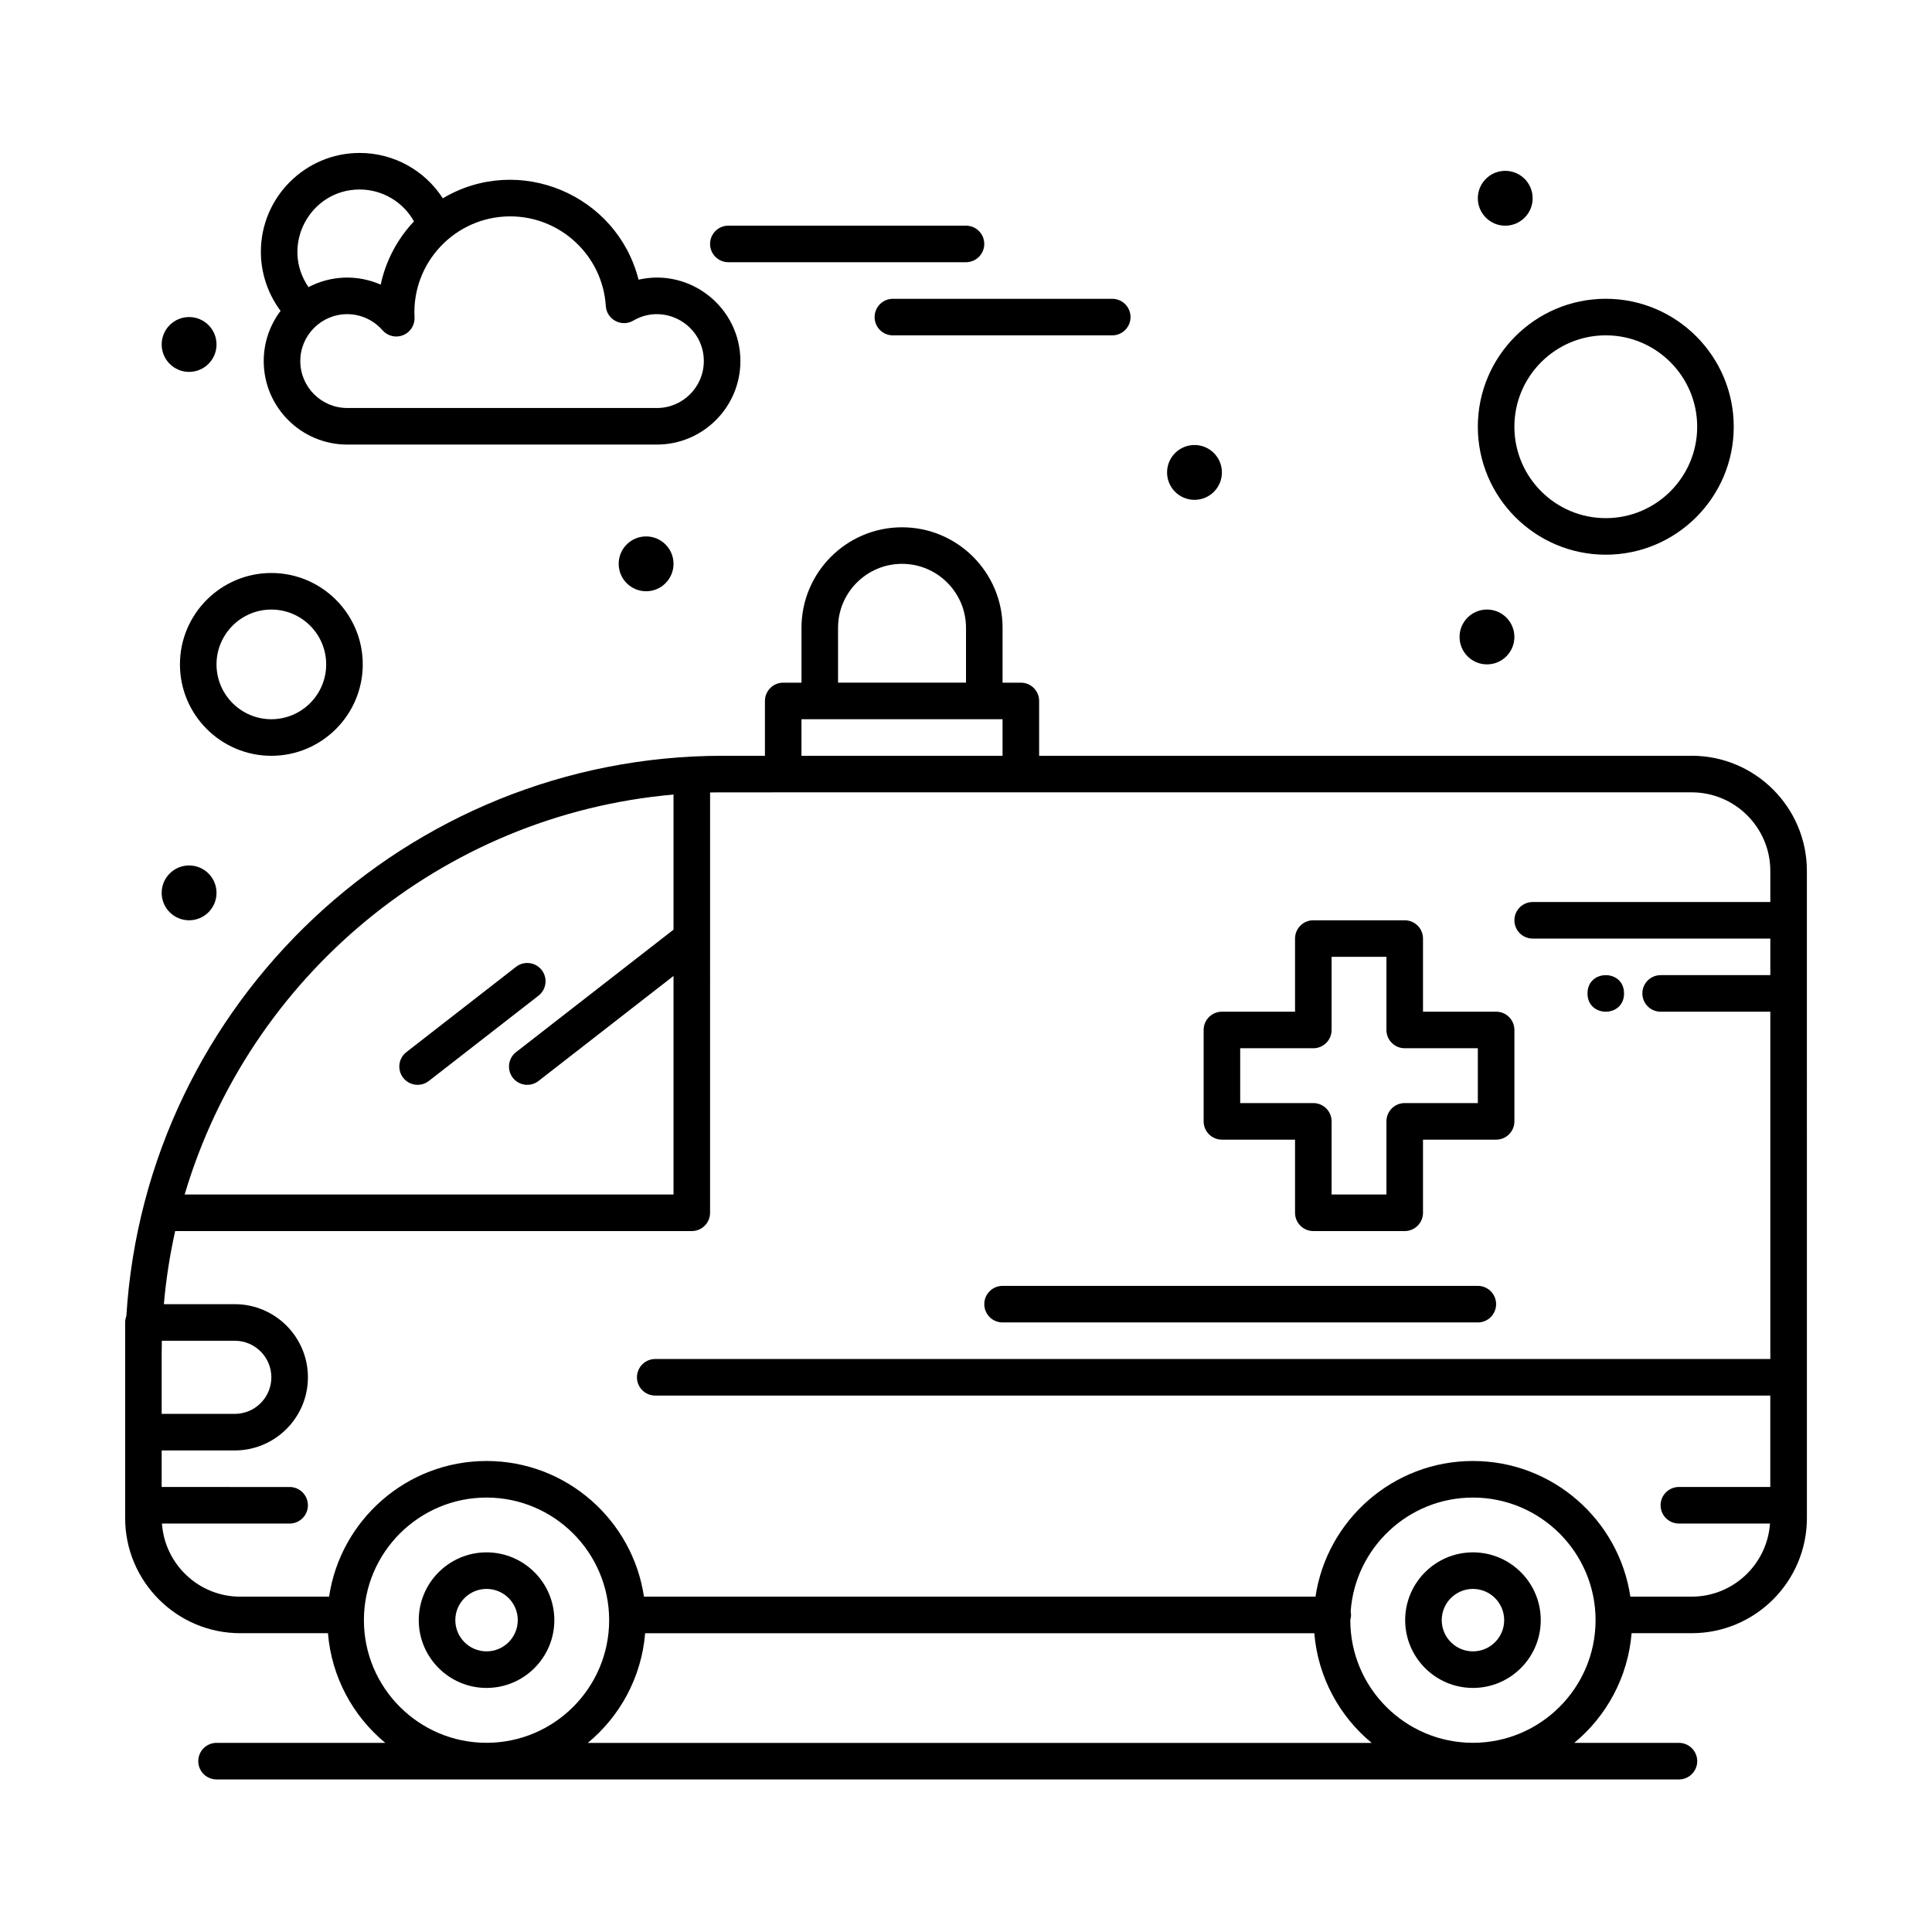
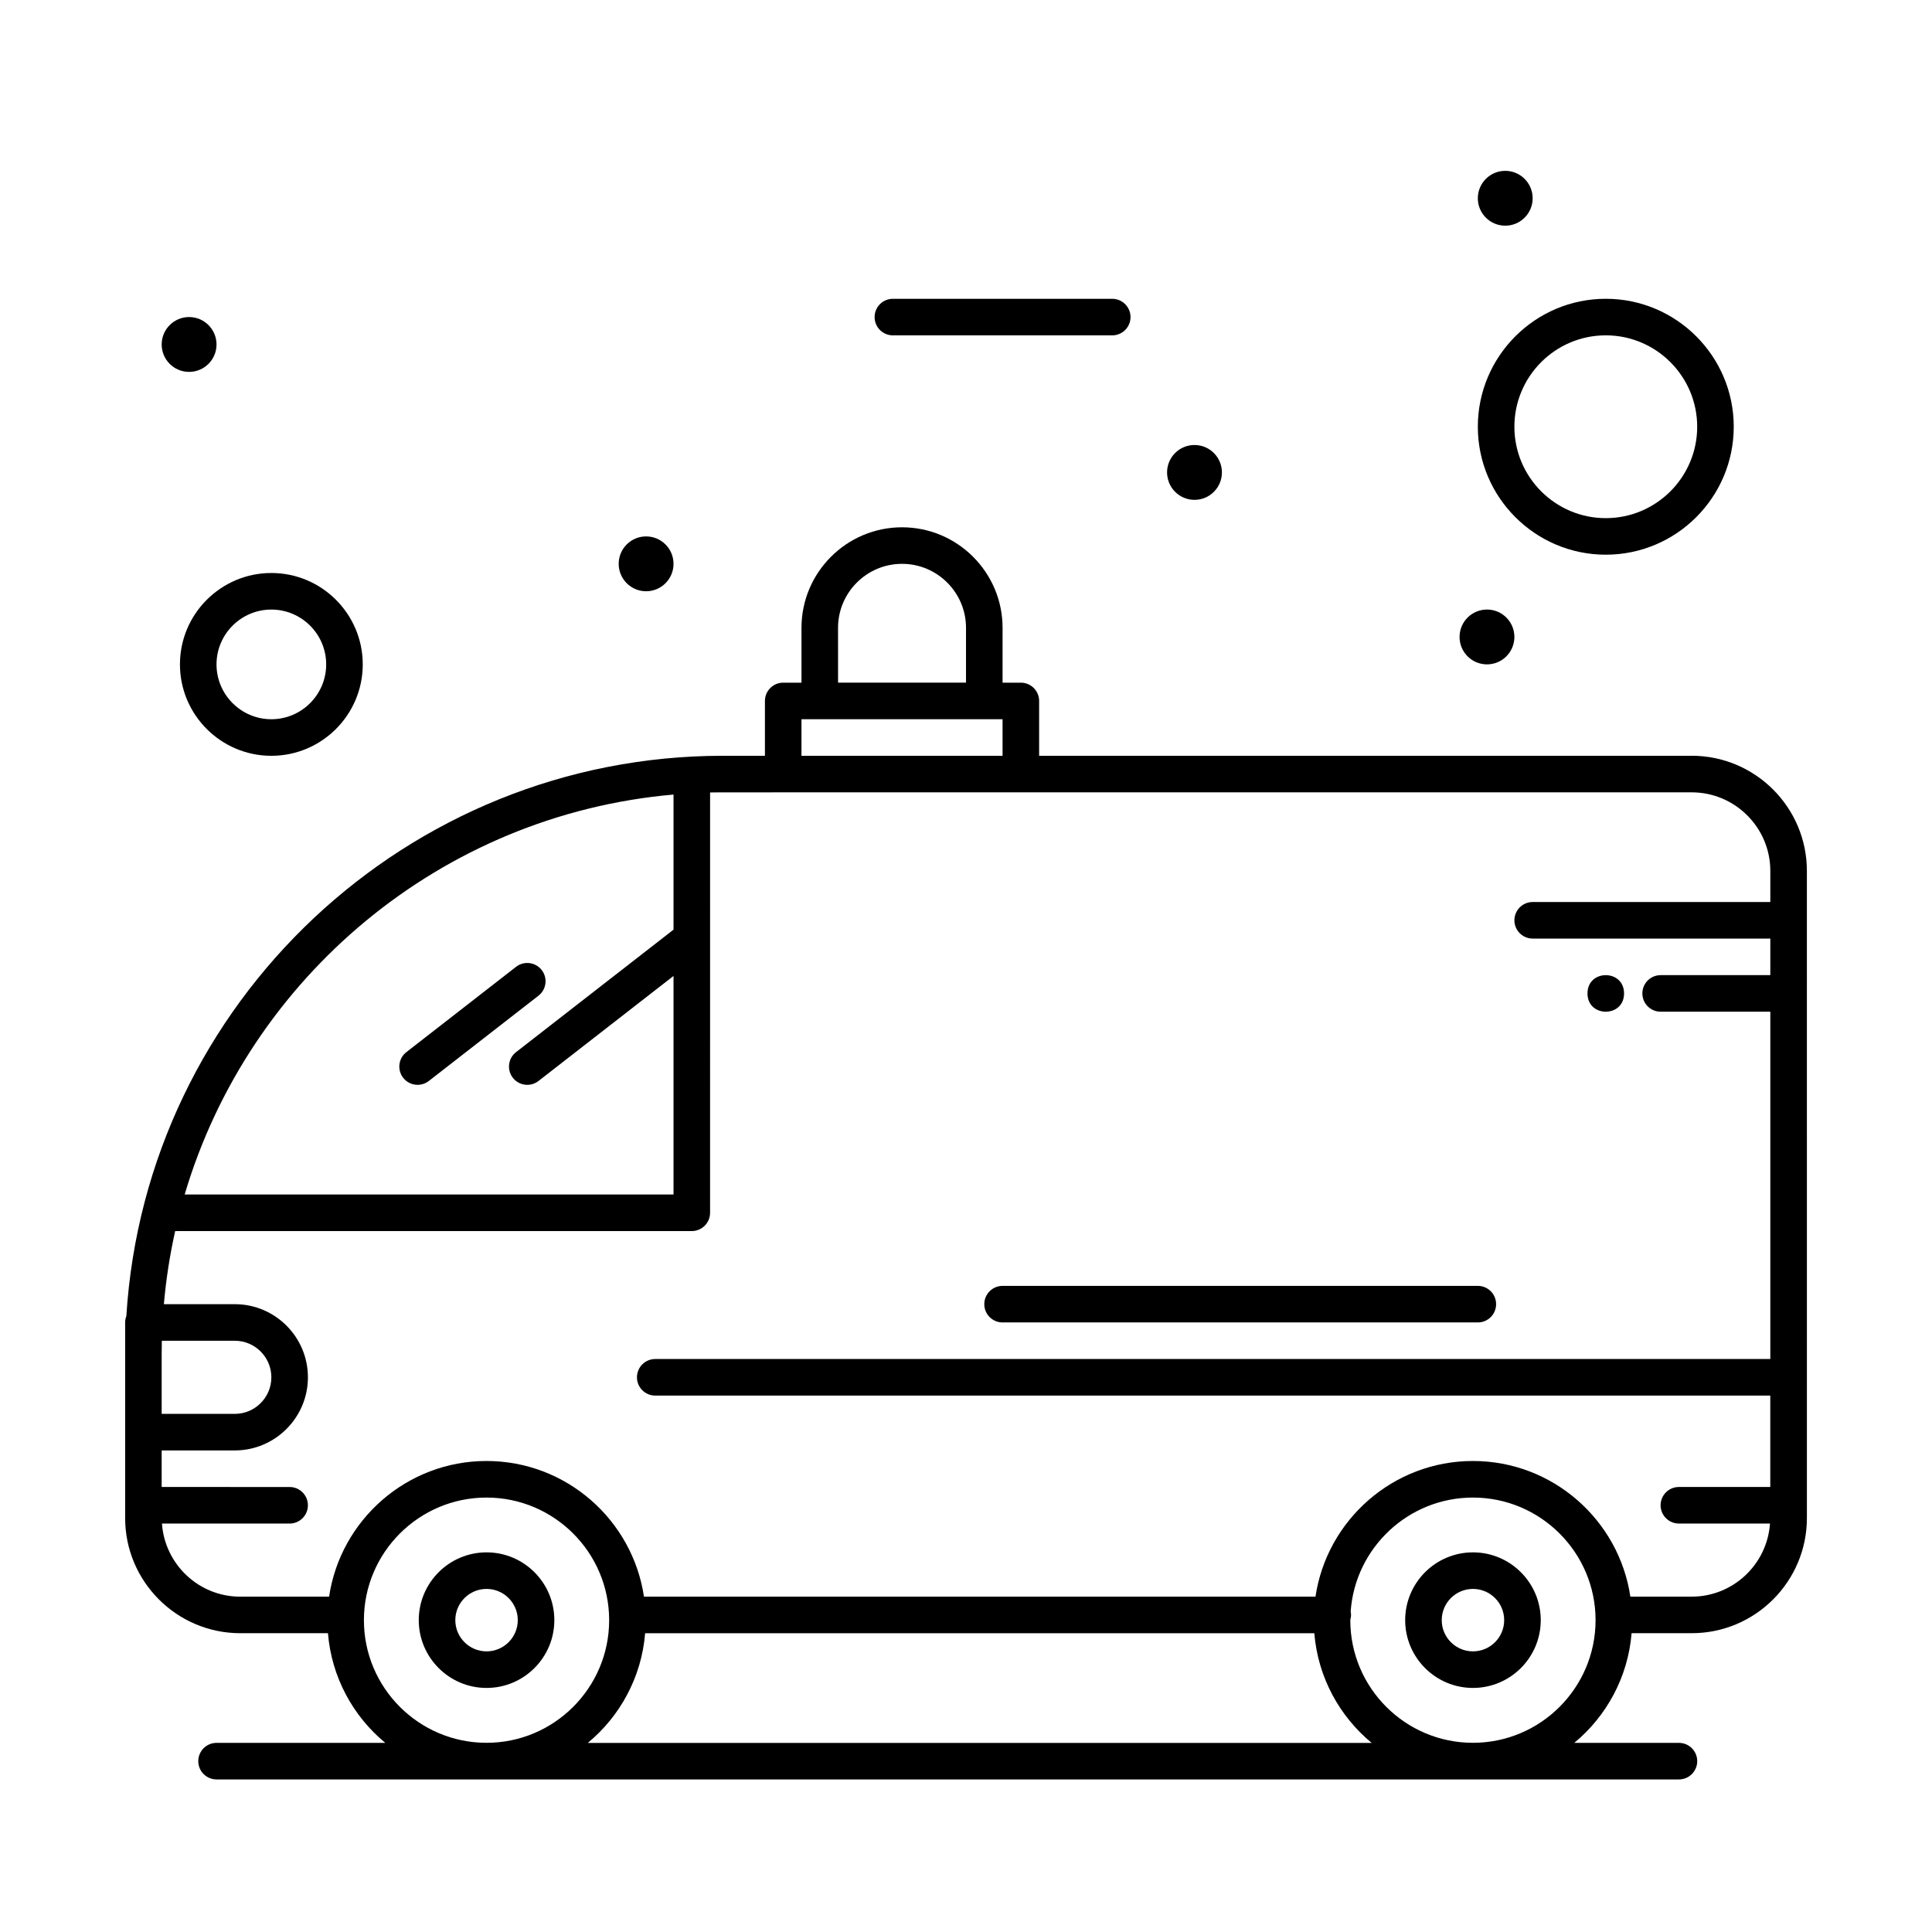
<svg xmlns="http://www.w3.org/2000/svg" fill="#000000" width="800px" height="800px" version="1.1" viewBox="144 144 512 512">
  <g>
    <path d="m592.32 344.29h-172.94v-14.531c0-2.676-2.168-4.844-4.844-4.844h-4.844v-14.531c0-14.691-11.953-26.645-26.645-26.645-14.691 0-26.645 11.953-26.645 26.645v14.531h-4.844c-2.676 0-4.844 2.168-4.844 4.844v14.531h-11.141c-83.574 0-152.92 65.324-158.09 148.48-0.199 0.527-0.32 1.094-0.32 1.691v51.836c0 16.828 13.691 30.52 30.52 30.52h23.227c0.953 11.668 6.66 22.012 15.195 29.066l-44.719-0.004c-2.676 0-4.844 2.168-4.844 4.844 0 2.676 2.168 4.844 4.844 4.844h387.55c2.676 0 4.844-2.168 4.844-4.844 0-2.676-2.168-4.844-4.844-4.844h-27.742c8.535-7.055 14.242-17.398 15.195-29.066h15.938c16.828 0 30.52-13.691 30.52-30.52l-0.004-171.49c0-16.828-13.691-30.52-30.52-30.52zm-226.23-33.91c0-9.348 7.606-16.957 16.957-16.957 9.348 0 16.957 7.606 16.957 16.957v14.531h-33.91zm-9.691 24.223h53.289v9.688h-53.289zm-33.91 19.961v35.805l-41.73 32.457c-2.113 1.641-2.492 4.688-0.852 6.797 1.633 2.102 4.676 2.5 6.797 0.852l35.785-27.836v57.914l-129.55 0.004c17.023-57.516 67.961-100.6 129.55-105.99zm-135.6 144.75h19.336c5.344 0 9.688 4.344 9.688 9.688s-4.348 9.688-9.688 9.688l-19.379 0.004v-15.984c0-1.137 0.02-2.266 0.043-3.394zm53.551 74.051c0-17.918 14.578-32.496 32.496-32.496s32.496 14.578 32.496 32.496-14.578 32.496-32.496 32.496-32.496-14.578-32.496-32.496zm59.332 32.523c8.535-7.055 14.246-17.398 15.195-29.066h177.34c0.953 11.668 6.664 22.012 15.199 29.066zm234.57-0.027c-17.918 0-32.496-14.578-32.496-32.496 0-0.375 0.355-0.969 0.094-2.32 1.195-16.84 15.27-30.176 32.406-30.176 17.918 0 32.496 14.578 32.496 32.496-0.004 17.918-14.582 32.496-32.5 32.496zm57.969-38.727h-16.246c-3.019-20.316-20.578-35.957-41.723-35.957-21.145 0-38.703 15.641-41.723 35.957h-177.96c-3.019-20.316-20.578-35.957-41.723-35.957s-38.703 15.641-41.723 35.957h-23.535c-10.996 0-20.004-8.57-20.758-19.379l33.836 0.004c2.676 0 4.844-2.168 4.844-4.844 0-2.676-2.168-4.844-4.844-4.844l-33.91-0.004v-9.688h19.379c10.684 0 19.379-8.695 19.379-19.379s-8.691-19.379-19.379-19.379l-18.797 0.004c0.578-6.59 1.582-13.059 2.996-19.379h136.91c2.676 0 4.844-2.168 4.844-4.844l0.004-111.38c2.723-0.062-15.203-0.043 260.14-0.043 11.484 0 20.832 9.344 20.832 20.832v8.234h-62.977c-2.676 0-4.844 2.168-4.844 4.844s2.168 4.844 4.844 4.844h62.977v9.691h-29.066c-2.676 0-4.844 2.168-4.844 4.844s2.168 4.844 4.844 4.844h29.066v92.043h-295.51c-2.676 0-4.844 2.168-4.844 4.844s2.168 4.844 4.844 4.844h295.5v24.223h-24.223c-2.676 0-4.844 2.168-4.844 4.844 0 2.676 2.168 4.844 4.844 4.844h24.148c-0.75 10.805-9.758 19.375-20.758 19.375z" />
    <path d="m272.94 591.32c9.906 0 17.965-8.059 17.965-17.965s-8.059-17.965-17.965-17.965-17.965 8.059-17.965 17.965c0 9.902 8.059 17.965 17.965 17.965zm0-26.242c4.562 0 8.277 3.711 8.277 8.273s-3.711 8.277-8.277 8.277c-4.562 0-8.277-3.711-8.277-8.277 0.004-4.559 3.715-8.273 8.277-8.273z" />
    <path d="m534.35 555.39c-9.906 0-17.965 8.059-17.965 17.965s8.059 17.965 17.965 17.965 17.965-8.059 17.965-17.965-8.059-17.965-17.965-17.965zm0 26.238c-4.562 0-8.277-3.711-8.277-8.277 0-4.562 3.711-8.273 8.277-8.273 4.562 0 8.273 3.711 8.273 8.273 0.004 4.566-3.711 8.277-8.273 8.277z" />
-     <path d="m467.82 446.02h19.379v19.379c0 2.676 2.168 4.844 4.844 4.844h24.223c2.676 0 4.844-2.168 4.844-4.844v-19.379h19.379c2.676 0 4.844-2.168 4.844-4.844v-24.223c0-2.676-2.168-4.844-4.844-4.844h-19.379v-19.379c0-2.676-2.168-4.844-4.844-4.844h-24.223c-2.676 0-4.844 2.168-4.844 4.844v19.379h-19.379c-2.676 0-4.844 2.168-4.844 4.844v24.223c0 2.672 2.168 4.844 4.844 4.844zm4.844-24.223h19.379c2.676 0 4.844-2.168 4.844-4.844v-19.379h14.531v19.379c0 2.676 2.168 4.844 4.844 4.844h19.379v14.531h-19.379c-2.676 0-4.844 2.168-4.844 4.844v19.379h-14.531v-19.379c0-2.676-2.168-4.844-4.844-4.844h-19.379z" />
-     <path d="m213.89 239.69c0 12.199 9.926 22.125 22.125 22.125h82.074c12.199 0 22.125-9.926 22.125-22.125 0-14.148-13.195-24.719-26.992-21.574-5.715-22.582-31.727-33.535-51.875-21.559-4.742-7.375-12.977-12.023-22.023-12.023-14.441 0-26.188 11.75-26.188 26.188 0 5.672 1.867 11.172 5.219 15.668-2.805 3.707-4.465 8.312-4.465 13.301zm90.656-14.598c0.227 3.594 4.172 5.695 7.281 3.875 8.281-4.848 18.695 1.168 18.695 10.727 0 6.856-5.578 12.434-12.434 12.434l-82.074-0.004c-6.856 0-12.434-5.578-12.434-12.434 0-6.856 5.578-12.434 12.434-12.434 3.574 0 6.984 1.555 9.355 4.269 1.359 1.555 3.555 2.078 5.469 1.301s3.125-2.68 3.016-4.742c-0.77-14.574 10.879-26.742 25.355-26.742 13.359-0.004 24.488 10.43 25.336 23.75zm-65.23-30.871c6.047 0 11.512 3.301 14.391 8.445-4.34 4.598-7.453 10.359-8.816 16.766-6.133-2.699-13.168-2.473-19.133 0.66-7.562-10.953 0.316-25.871 13.559-25.871z" />
    <path d="m257.64 430.47 29.066-22.605c2.113-1.641 2.492-4.688 0.852-6.797-1.645-2.109-4.684-2.492-6.797-0.852l-29.066 22.605c-2.113 1.641-2.492 4.688-0.852 6.797 1.633 2.102 4.672 2.5 6.797 0.852z" />
-     <path d="m337.02 213.49h62.977c2.676 0 4.844-2.168 4.844-4.844 0-2.676-2.168-4.844-4.844-4.844h-62.977c-2.676 0-4.844 2.168-4.844 4.844 0 2.676 2.168 4.844 4.844 4.844z" />
    <path d="m375.78 228.03c0 2.676 2.168 4.844 4.844 4.844h58.133c2.676 0 4.844-2.168 4.844-4.844 0-2.676-2.168-4.844-4.844-4.844h-58.133c-2.676 0-4.844 2.168-4.844 4.844z" />
    <path d="m215.91 295.85c-13.355 0-24.223 10.867-24.223 24.223 0 13.355 10.867 24.223 24.223 24.223 13.355 0 24.223-10.867 24.223-24.223 0-13.359-10.867-24.223-24.223-24.223zm0 38.754c-8.012 0-14.531-6.519-14.531-14.531 0-8.012 6.519-14.531 14.531-14.531 8.012 0 14.531 6.519 14.531 14.531 0 8.012-6.516 14.531-14.531 14.531z" />
    <path d="m569.55 291c18.699 0 33.91-15.211 33.91-33.91s-15.211-33.91-33.91-33.91-33.91 15.211-33.91 33.91c0 18.695 15.211 33.91 33.91 33.91zm0-58.133c13.355 0 24.223 10.867 24.223 24.223s-10.867 24.223-24.223 24.223-24.223-10.867-24.223-24.223c0-13.359 10.867-24.223 24.223-24.223z" />
    <path d="m550.17 196.54c0 4.016-3.254 7.269-7.266 7.269s-7.266-3.254-7.266-7.269c0-4.012 3.254-7.266 7.266-7.266s7.266 3.254 7.266 7.266" />
    <path d="m545.33 312.8c0 4.012-3.254 7.266-7.266 7.266-4.016 0-7.266-3.254-7.266-7.266s3.25-7.266 7.266-7.266c4.012 0 7.266 3.254 7.266 7.266" />
    <path d="m574.39 407.27c0 6.457-9.688 6.457-9.688 0 0-6.461 9.688-6.461 9.688 0" />
    <path d="m467.82 269.2c0 4.012-3.254 7.266-7.269 7.266-4.012 0-7.266-3.254-7.266-7.266 0-4.016 3.254-7.269 7.266-7.269 4.016 0 7.269 3.254 7.269 7.269" />
    <path d="m322.49 293.42c0 4.016-3.254 7.269-7.266 7.269-4.012 0-7.266-3.254-7.266-7.269 0-4.012 3.254-7.266 7.266-7.266 4.012 0 7.266 3.254 7.266 7.266" />
-     <path d="m201.38 380.62c0 4.012-3.254 7.266-7.269 7.266-4.012 0-7.266-3.254-7.266-7.266 0-4.012 3.254-7.266 7.266-7.266 4.016 0 7.269 3.254 7.269 7.266" />
    <path d="m201.38 235.29c0 4.012-3.254 7.266-7.269 7.266-4.012 0-7.266-3.254-7.266-7.266 0-4.016 3.254-7.269 7.266-7.269 4.016 0 7.269 3.254 7.269 7.269" />
    <path d="m409.69 494.46h125.95c2.676 0 4.844-2.168 4.844-4.844 0-2.676-2.168-4.844-4.844-4.844h-125.95c-2.676 0-4.844 2.168-4.844 4.844 0 2.676 2.168 4.844 4.844 4.844z" />
  </g>
</svg>